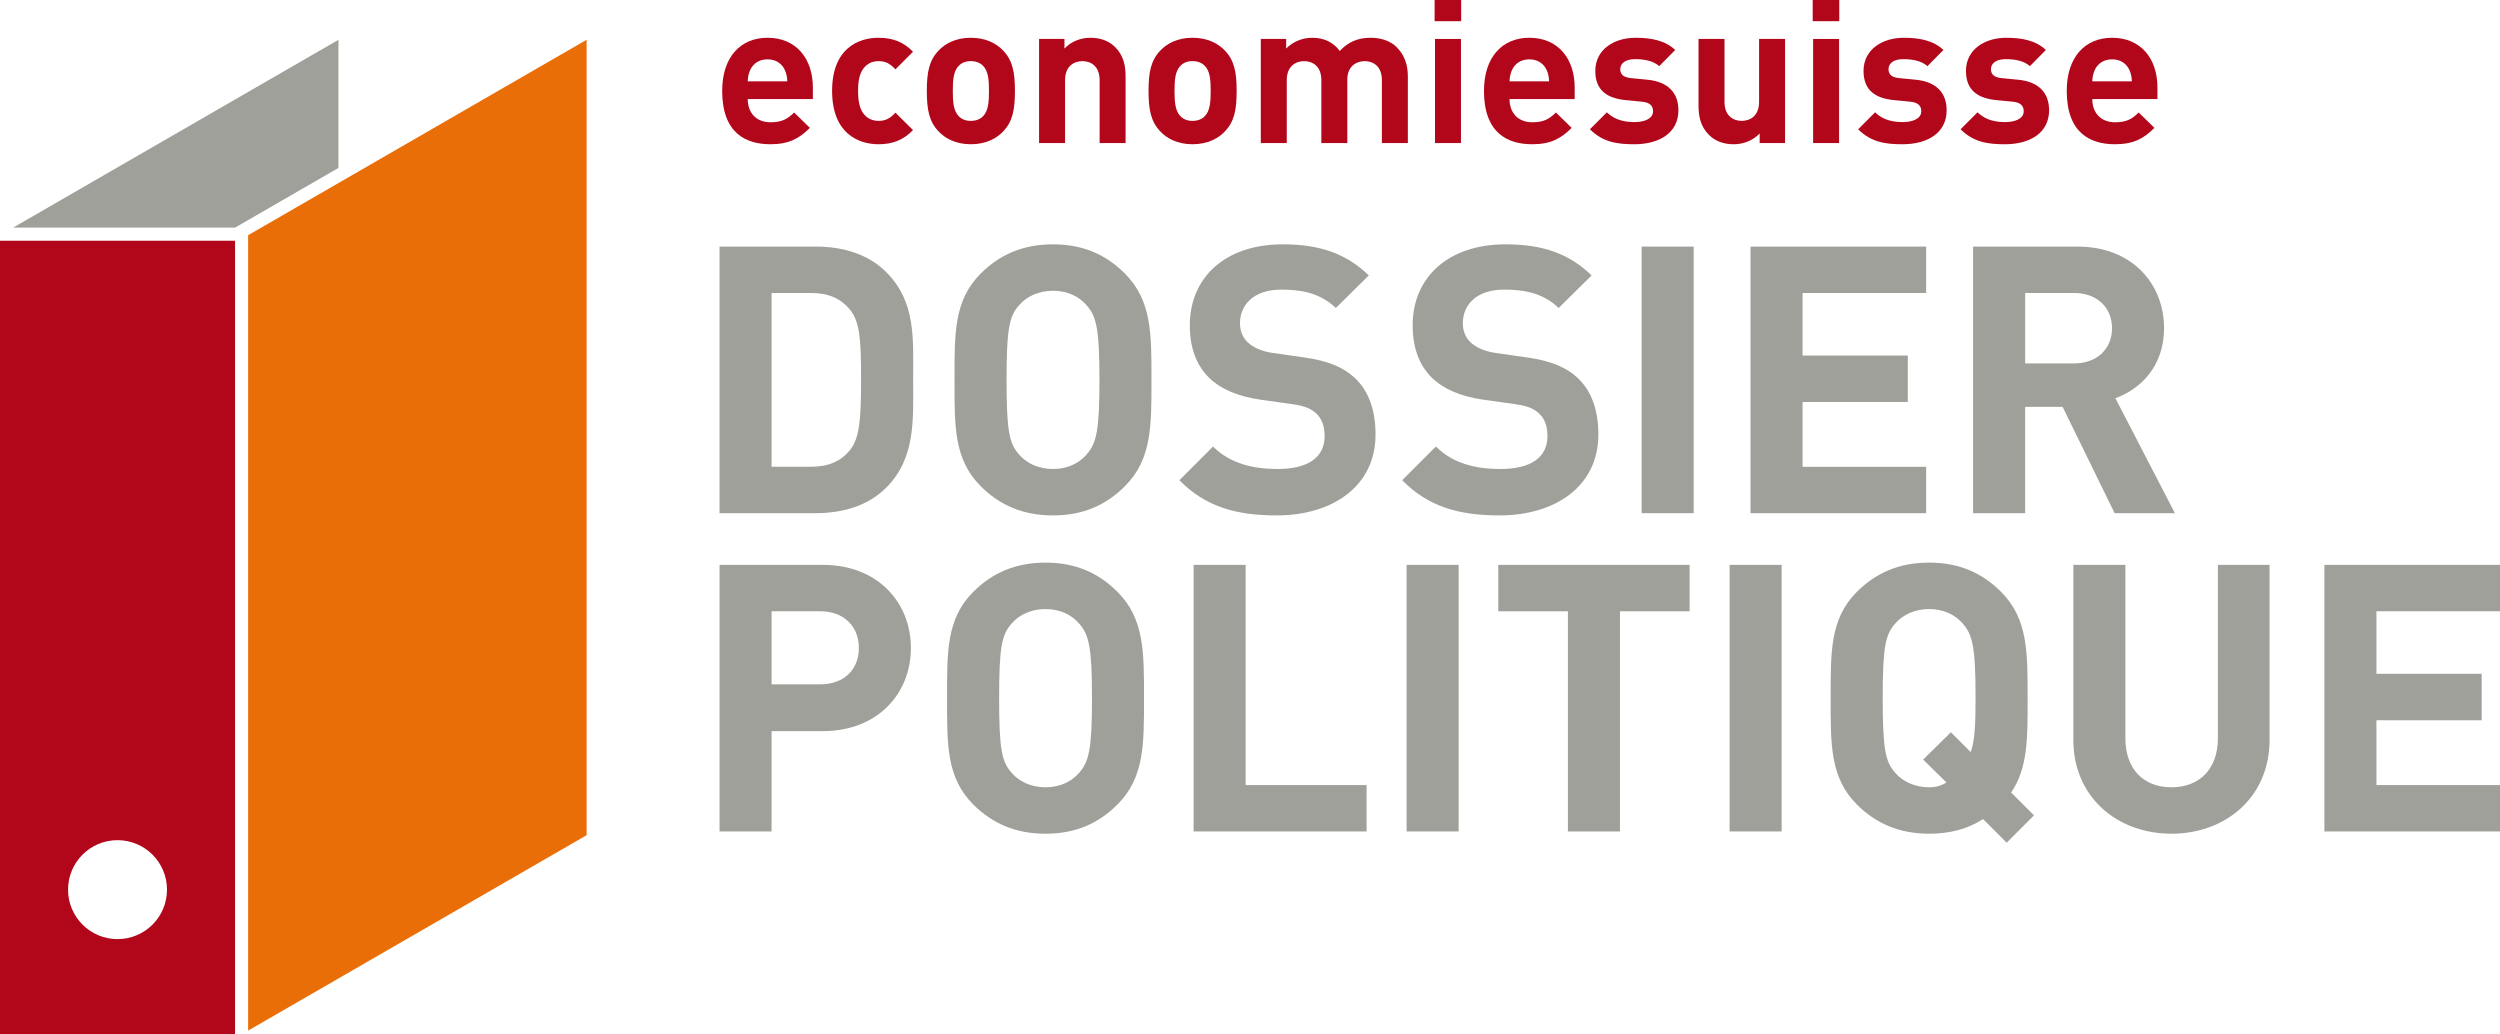
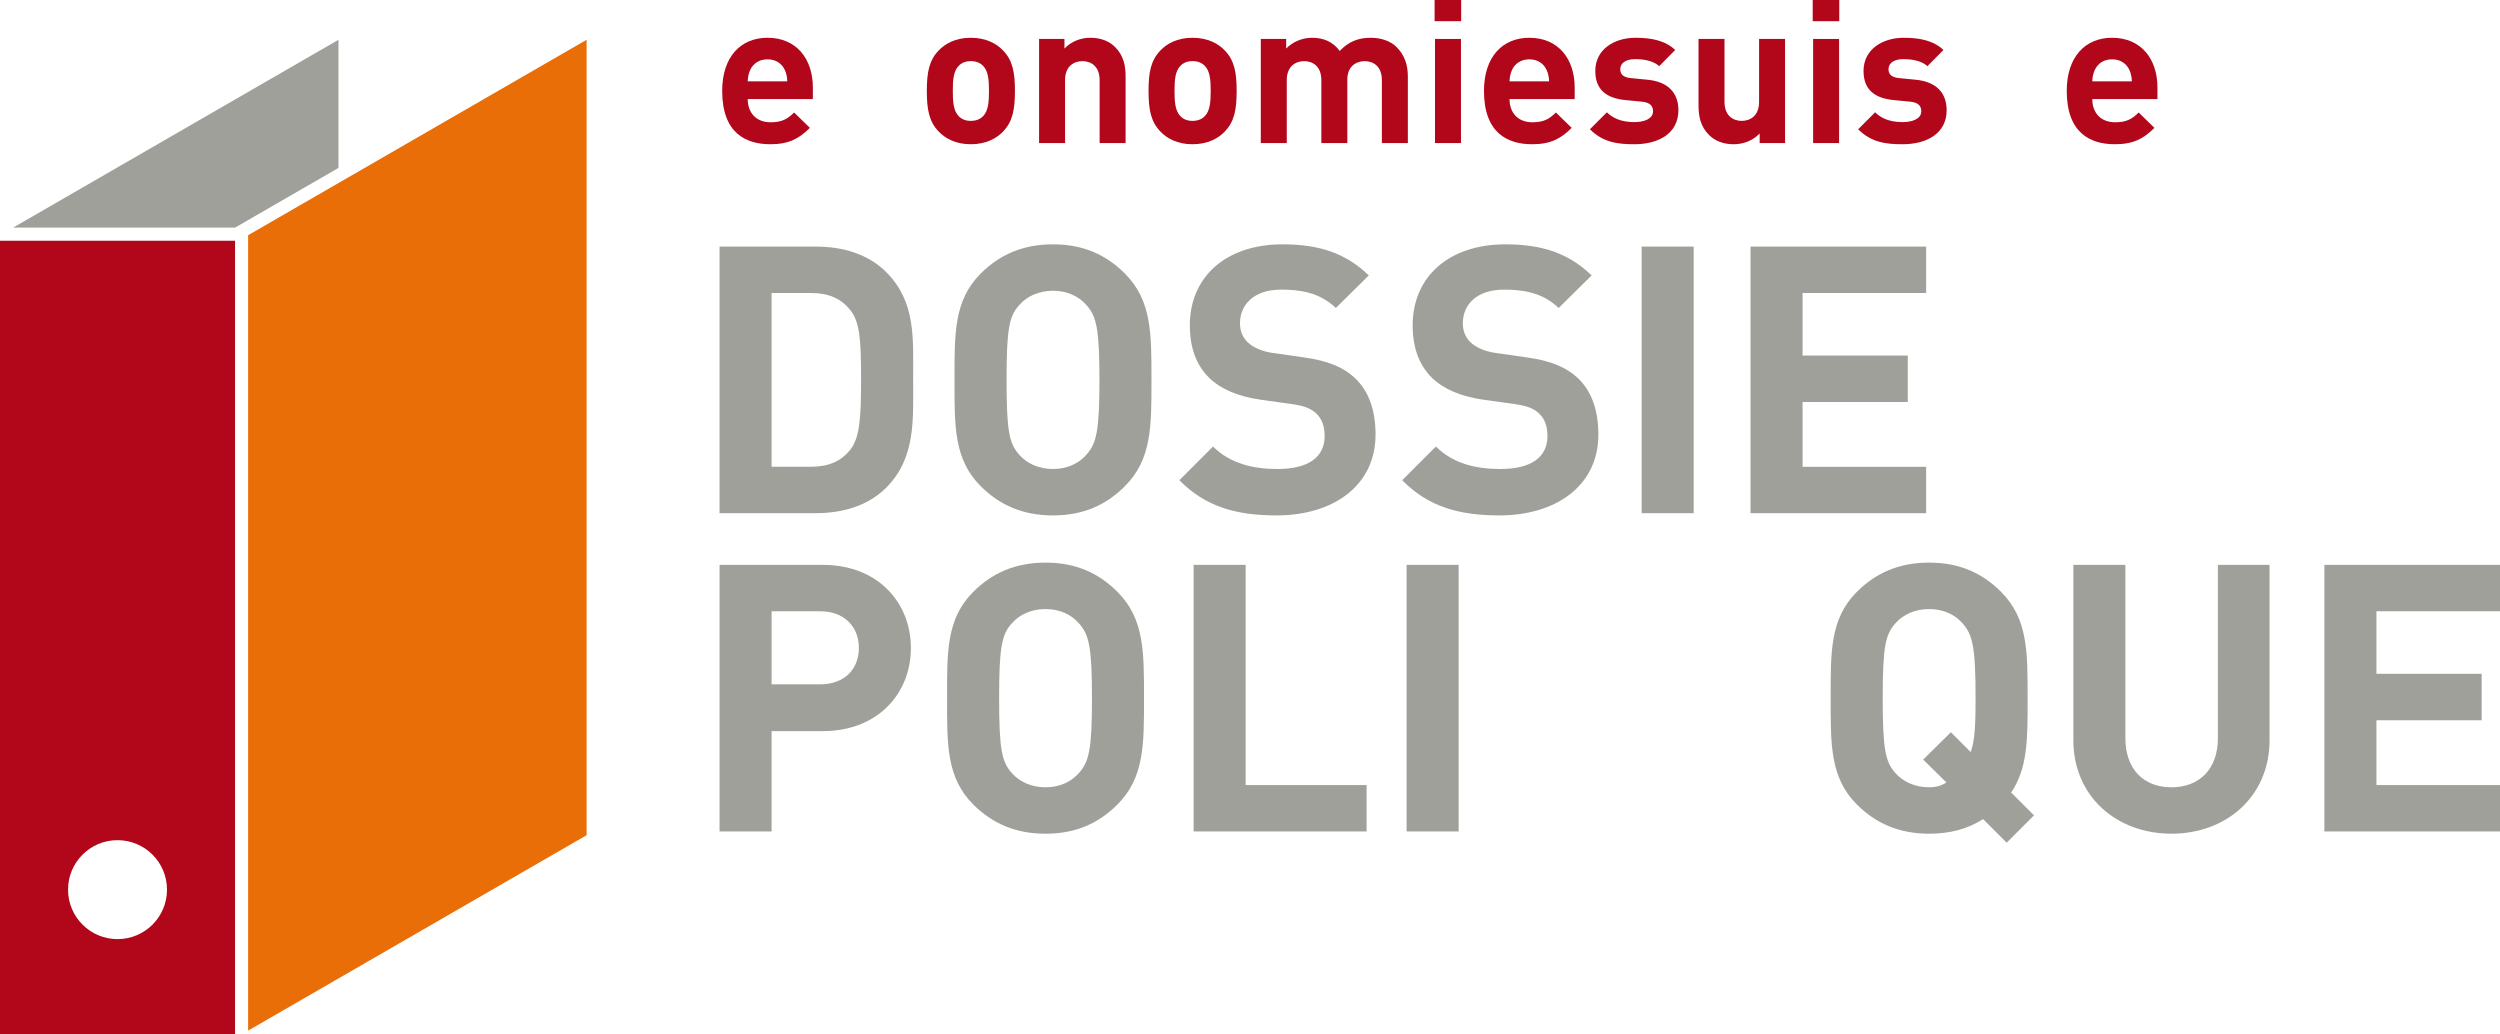
<svg xmlns="http://www.w3.org/2000/svg" version="1.1" id="Ebene_1" x="0px" y="0px" viewBox="0 0 232.107 96" style="enable-background:new 0 0 232.107 96;" xml:space="preserve">
  <g>
    <g>
      <path style="fill:#A0A09B;" d="M82.275,45.281c-1.634,1.634-3.963,2.364-6.536,2.364h-8.935V22.893h8.935    c2.572,0,4.901,0.73,6.536,2.364c2.781,2.782,2.503,6.188,2.503,9.908C84.778,38.885,85.056,42.5,82.275,45.281z M78.903,28.733    c-0.835-1.008-1.947-1.53-3.616-1.53h-3.65v16.131h3.65c1.669,0,2.781-0.522,3.616-1.53c0.904-1.112,1.043-2.885,1.043-6.64    C79.946,31.41,79.807,29.846,78.903,28.733z" />
      <path style="fill:#A0A09B;" d="M104.438,45.142c-1.738,1.738-3.859,2.712-6.675,2.712c-2.816,0-4.972-0.973-6.71-2.712    c-2.503-2.503-2.433-5.596-2.433-9.873c0-4.276-0.07-7.37,2.433-9.873c1.738-1.738,3.894-2.712,6.71-2.712    c2.816,0,4.936,0.973,6.675,2.712c2.503,2.503,2.468,5.597,2.468,9.873C106.907,39.545,106.941,42.638,104.438,45.142z     M100.858,28.316c-0.695-0.799-1.773-1.321-3.094-1.321c-1.321,0-2.434,0.522-3.129,1.321c-0.939,1.043-1.182,2.191-1.182,6.953    c0,4.763,0.243,5.91,1.182,6.953c0.695,0.799,1.807,1.321,3.129,1.321c1.321,0,2.399-0.522,3.094-1.321    c0.939-1.043,1.217-2.19,1.217-6.953C102.074,30.507,101.797,29.359,100.858,28.316z" />
      <path style="fill:#A0A09B;" d="M118.533,47.853c-3.754,0-6.605-0.799-9.039-3.267l3.129-3.129    c1.564,1.564,3.685,2.086,5.979,2.086c2.851,0,4.38-1.077,4.38-3.059c0-0.869-0.243-1.599-0.765-2.086    c-0.487-0.453-1.043-0.696-2.19-0.869l-2.99-0.418c-2.12-0.312-3.685-0.973-4.797-2.051c-1.182-1.183-1.773-2.782-1.773-4.867    c0-4.415,3.268-7.509,8.621-7.509c3.407,0,5.875,0.834,7.996,2.886l-3.06,3.024c-1.564-1.495-3.441-1.703-5.076-1.703    c-2.572,0-3.824,1.425-3.824,3.129c0,0.626,0.209,1.286,0.73,1.772c0.487,0.453,1.287,0.835,2.295,0.973l2.92,0.418    c2.259,0.312,3.685,0.938,4.728,1.913c1.321,1.251,1.912,3.059,1.912,5.249C127.711,45.142,123.712,47.853,118.533,47.853z" />
      <path style="fill:#A0A09B;" d="M139.221,47.853c-3.754,0-6.605-0.799-9.039-3.267l3.129-3.129    c1.564,1.564,3.685,2.086,5.979,2.086c2.851,0,4.38-1.077,4.38-3.059c0-0.869-0.243-1.599-0.765-2.086    c-0.487-0.453-1.043-0.696-2.19-0.869l-2.99-0.418c-2.12-0.312-3.685-0.973-4.797-2.051c-1.182-1.183-1.773-2.782-1.773-4.867    c0-4.415,3.268-7.509,8.621-7.509c3.407,0,5.875,0.834,7.996,2.886l-3.06,3.024c-1.564-1.495-3.441-1.703-5.076-1.703    c-2.572,0-3.824,1.425-3.824,3.129c0,0.626,0.209,1.286,0.73,1.772c0.487,0.453,1.287,0.835,2.295,0.973l2.92,0.418    c2.259,0.312,3.685,0.938,4.728,1.913c1.321,1.251,1.912,3.059,1.912,5.249C148.399,45.142,144.401,47.853,139.221,47.853z" />
      <path style="fill:#A0A09B;" d="M152.415,47.645V22.893h4.832v24.752H152.415z" />
      <path style="fill:#A0A09B;" d="M162.524,47.645V22.893h16.305v4.311h-11.473v5.806h9.769v4.312h-9.769v6.014h11.473v4.311H162.524    z" />
-       <path style="fill:#A0A09B;" d="M196.329,47.645l-4.832-9.873h-3.477v9.873h-4.832V22.893h9.699c5.041,0,8.031,3.441,8.031,7.579    c0,3.477-2.121,5.631-4.519,6.5l5.527,10.673H196.329z M192.575,27.203h-4.554v6.536h4.554c2.121,0,3.512-1.356,3.512-3.267    C196.086,28.559,194.695,27.203,192.575,27.203z" />
      <path style="fill:#A0A09B;" d="M76.4,67.879h-4.763v9.317h-4.832V52.443H76.4c5.11,0,8.17,3.512,8.17,7.718    S81.51,67.879,76.4,67.879z M76.157,56.754h-4.519v6.78h4.519c2.19,0,3.581-1.356,3.581-3.372    C79.738,58.145,78.347,56.754,76.157,56.754z" />
      <path style="fill:#A0A09B;" d="M103.746,74.693c-1.738,1.738-3.859,2.712-6.675,2.712c-2.816,0-4.972-0.973-6.71-2.712    c-2.503-2.503-2.433-5.596-2.433-9.873c0-4.276-0.07-7.37,2.433-9.873c1.738-1.738,3.894-2.712,6.71-2.712    c2.816,0,4.936,0.973,6.675,2.712c2.503,2.503,2.468,5.597,2.468,9.873C106.215,69.096,106.249,72.189,103.746,74.693z     M100.166,57.867c-0.695-0.799-1.773-1.321-3.094-1.321c-1.321,0-2.434,0.522-3.129,1.321c-0.938,1.043-1.181,2.191-1.181,6.953    c0,4.763,0.243,5.91,1.181,6.953c0.695,0.799,1.808,1.321,3.129,1.321c1.321,0,2.399-0.522,3.094-1.321    c0.939-1.043,1.217-2.19,1.217-6.953C101.382,60.057,101.105,58.91,100.166,57.867z" />
      <path style="fill:#A0A09B;" d="M110.818,77.196V52.443h4.832v20.442h11.229v4.311H110.818z" />
      <path style="fill:#A0A09B;" d="M130.593,77.196V52.443h4.832v24.752H130.593z" />
-       <path style="fill:#A0A09B;" d="M150.402,56.754v20.442h-4.832V56.754h-6.466v-4.311h17.765v4.311H150.402z" />
-       <path style="fill:#A0A09B;" d="M160.581,77.196V52.443h4.832v24.752H160.581z" />
      <path style="fill:#A0A09B;" d="M186.304,78.239l-2.19-2.191c-1.391,0.904-3.06,1.356-5.006,1.356c-2.816,0-4.972-0.973-6.71-2.712    c-2.503-2.503-2.433-5.596-2.433-9.873c0-4.276-0.07-7.37,2.433-9.873c1.738-1.738,3.894-2.712,6.71-2.712    c2.816,0,4.936,0.973,6.674,2.712c2.503,2.503,2.468,5.597,2.468,9.873c0,3.72,0.035,6.467-1.529,8.76l2.12,2.121L186.304,78.239z     M182.202,57.867c-0.695-0.799-1.773-1.321-3.094-1.321s-2.434,0.522-3.129,1.321c-0.939,1.043-1.182,2.191-1.182,6.953    c0,4.763,0.243,5.91,1.182,6.953c0.695,0.799,1.807,1.321,3.129,1.321c0.591,0,1.147-0.139,1.599-0.452l-2.155-2.121l2.572-2.537    l1.842,1.842c0.383-1.079,0.452-2.503,0.452-5.007C183.419,60.057,183.141,58.91,182.202,57.867z" />
      <path style="fill:#A0A09B;" d="M201.604,77.404c-5.076,0-9.108-3.441-9.108-8.69v-16.27h4.831V68.54    c0,2.851,1.669,4.554,4.277,4.554s4.311-1.703,4.311-4.554V52.443h4.797v16.27C210.712,73.963,206.68,77.404,201.604,77.404z" />
      <path style="fill:#A0A09B;" d="M215.803,77.196V52.443h16.304v4.311h-11.472v5.806h9.769v4.312h-9.769v6.014h11.472v4.311H215.803    z" />
    </g>
    <g>
      <path style="fill:#B2071B;" d="M69.422,9.201c0,1.243,0.76,2.151,2.115,2.151c1.057,0,1.576-0.297,2.189-0.909l1.466,1.428    c-0.983,0.983-1.93,1.521-3.673,1.521c-2.282,0-4.47-1.039-4.47-4.952c0-3.153,1.707-4.934,4.21-4.934    c2.689,0,4.21,1.967,4.21,4.618v1.076H69.422z M72.871,6.511c-0.26-0.575-0.798-1.002-1.614-1.002    c-0.816,0-1.354,0.427-1.614,1.002c-0.148,0.353-0.204,0.612-0.222,1.039h3.672C73.076,7.123,73.02,6.864,72.871,6.511z" />
-       <path style="fill:#B2071B;" d="M81.576,13.393c-1.929,0-4.322-1.039-4.322-4.952s2.393-4.934,4.322-4.934    c1.335,0,2.337,0.409,3.19,1.298l-1.632,1.633c-0.501-0.538-0.927-0.761-1.558-0.761c-0.575,0-1.02,0.204-1.373,0.63    c-0.371,0.464-0.538,1.114-0.538,2.133c0,1.021,0.167,1.688,0.538,2.151c0.353,0.427,0.798,0.631,1.373,0.631    c0.63,0,1.057-0.223,1.558-0.76l1.632,1.614C83.913,12.966,82.911,13.393,81.576,13.393z" />
      <path style="fill:#B2071B;" d="M93.135,12.205c-0.594,0.631-1.576,1.187-3.005,1.187s-2.393-0.556-2.987-1.187    c-0.872-0.909-1.094-2.003-1.094-3.765c0-1.744,0.222-2.838,1.094-3.747c0.594-0.63,1.558-1.187,2.987-1.187    s2.411,0.557,3.005,1.187c0.872,0.909,1.094,2.003,1.094,3.747C94.229,10.202,94.007,11.297,93.135,12.205z M91.262,6.103    c-0.278-0.278-0.649-0.427-1.131-0.427c-0.483,0-0.835,0.148-1.113,0.427c-0.501,0.5-0.557,1.335-0.557,2.337    s0.056,1.855,0.557,2.356c0.278,0.278,0.63,0.427,1.113,0.427c0.482,0,0.853-0.148,1.131-0.427    c0.501-0.501,0.557-1.355,0.557-2.356S91.762,6.603,91.262,6.103z" />
      <path style="fill:#B2071B;" d="M102.092,13.282V7.439c0-1.317-0.835-1.762-1.595-1.762c-0.761,0-1.614,0.445-1.614,1.762v5.843    h-2.412V3.617h2.356v0.891c0.631-0.668,1.521-1.002,2.412-1.002c0.964,0,1.743,0.316,2.282,0.853    c0.779,0.78,0.983,1.688,0.983,2.745v6.177H102.092z" />
      <path style="fill:#B2071B;" d="M113.72,12.205c-0.594,0.631-1.576,1.187-3.005,1.187s-2.393-0.556-2.987-1.187    c-0.872-0.909-1.094-2.003-1.094-3.765c0-1.744,0.222-2.838,1.094-3.747c0.594-0.63,1.558-1.187,2.987-1.187    s2.411,0.557,3.005,1.187c0.873,0.909,1.094,2.003,1.094,3.747C114.814,10.202,114.593,11.297,113.72,12.205z M111.847,6.103    c-0.278-0.278-0.649-0.427-1.131-0.427c-0.483,0-0.835,0.148-1.113,0.427c-0.501,0.5-0.557,1.335-0.557,2.337    s0.056,1.855,0.557,2.356c0.278,0.278,0.63,0.427,1.113,0.427c0.482,0,0.853-0.148,1.131-0.427    c0.501-0.501,0.557-1.355,0.557-2.356S112.347,6.603,111.847,6.103z" />
      <path style="fill:#B2071B;" d="M128.298,13.282V7.439c0-1.317-0.834-1.762-1.595-1.762c-0.742,0-1.614,0.445-1.614,1.707v5.898    h-2.412V7.439c0-1.317-0.835-1.762-1.596-1.762c-0.761,0-1.614,0.445-1.614,1.762v5.843h-2.411V3.617h2.355v0.891    c0.63-0.648,1.521-1.002,2.412-1.002c1.076,0,1.948,0.389,2.56,1.224c0.816-0.853,1.687-1.224,2.894-1.224    c0.964,0,1.836,0.316,2.374,0.853c0.779,0.78,1.057,1.688,1.057,2.745v6.177H128.298z" />
      <path style="fill:#B2071B;" d="M133.192,1.967V0h2.467v1.967H133.192z M133.229,13.282V3.617h2.411v9.665H133.229z" />
      <path style="fill:#B2071B;" d="M140.15,9.201c0,1.243,0.76,2.151,2.115,2.151c1.057,0,1.576-0.297,2.189-0.909l1.466,1.428    c-0.983,0.983-1.93,1.521-3.672,1.521c-2.283,0-4.471-1.039-4.471-4.952c0-3.153,1.707-4.934,4.211-4.934    c2.69,0,4.211,1.967,4.211,4.618v1.076H140.15z M143.6,6.511c-0.259-0.575-0.798-1.002-1.614-1.002s-1.354,0.427-1.614,1.002    c-0.148,0.353-0.204,0.612-0.223,1.039h3.673C143.804,7.123,143.749,6.864,143.6,6.511z" />
      <path style="fill:#B2071B;" d="M151.728,13.393c-1.521,0-2.894-0.166-4.117-1.391l1.576-1.576    c0.798,0.798,1.836,0.909,2.578,0.909c0.835,0,1.707-0.278,1.707-1.002c0-0.482-0.259-0.816-1.02-0.891l-1.521-0.148    c-1.744-0.167-2.82-0.928-2.82-2.708c0-2.003,1.762-3.079,3.729-3.079c1.502,0,2.764,0.26,3.69,1.132l-1.484,1.503    c-0.557-0.501-1.41-0.65-2.244-0.65c-0.964,0-1.373,0.445-1.373,0.927c0,0.353,0.148,0.761,1.002,0.835l1.521,0.148    c1.91,0.186,2.876,1.206,2.876,2.838C155.828,12.373,154.01,13.393,151.728,13.393z" />
      <path style="fill:#B2071B;" d="M163.372,13.282v-0.891c-0.631,0.668-1.521,1.002-2.412,1.002c-0.964,0-1.744-0.315-2.281-0.853    c-0.78-0.779-0.983-1.687-0.983-2.744V3.617h2.412v5.844c0,1.316,0.835,1.762,1.596,1.762s1.614-0.446,1.614-1.762V3.617h2.411    v9.665H163.372z" />
      <path style="fill:#B2071B;" d="M168.296,1.967V0h2.467v1.967H168.296z M168.334,13.282V3.617h2.411v9.665H168.334z" />
      <path style="fill:#B2071B;" d="M176.632,13.393c-1.521,0-2.894-0.166-4.117-1.391l1.576-1.576    c0.798,0.798,1.836,0.909,2.578,0.909c0.835,0,1.707-0.278,1.707-1.002c0-0.482-0.259-0.816-1.02-0.891l-1.521-0.148    c-1.744-0.167-2.82-0.928-2.82-2.708c0-2.003,1.762-3.079,3.729-3.079c1.502,0,2.764,0.26,3.69,1.132l-1.484,1.503    c-0.557-0.501-1.41-0.65-2.244-0.65c-0.964,0-1.373,0.445-1.373,0.927c0,0.353,0.148,0.761,1.002,0.835l1.521,0.148    c1.91,0.186,2.876,1.206,2.876,2.838C180.732,12.373,178.914,13.393,176.632,13.393z" />
-       <path style="fill:#B2071B;" d="M186.143,13.393c-1.521,0-2.894-0.166-4.117-1.391l1.576-1.576    c0.798,0.798,1.836,0.909,2.578,0.909c0.835,0,1.707-0.278,1.707-1.002c0-0.482-0.259-0.816-1.02-0.891l-1.521-0.148    c-1.744-0.167-2.82-0.928-2.82-2.708c0-2.003,1.762-3.079,3.729-3.079c1.502,0,2.764,0.26,3.69,1.132l-1.484,1.503    c-0.557-0.501-1.41-0.65-2.244-0.65c-0.964,0-1.373,0.445-1.373,0.927c0,0.353,0.148,0.761,1.002,0.835l1.521,0.148    c1.91,0.186,2.876,1.206,2.876,2.838C190.243,12.373,188.425,13.393,186.143,13.393z" />
      <path style="fill:#B2071B;" d="M194.255,9.201c0,1.243,0.76,2.151,2.115,2.151c1.057,0,1.576-0.297,2.189-0.909l1.466,1.428    c-0.983,0.983-1.93,1.521-3.673,1.521c-2.281,0-4.47-1.039-4.47-4.952c0-3.153,1.707-4.934,4.211-4.934    c2.69,0,4.211,1.967,4.211,4.618v1.076H194.255z M197.706,6.511c-0.259-0.575-0.798-1.002-1.614-1.002s-1.354,0.427-1.614,1.002    c-0.148,0.353-0.204,0.612-0.223,1.039h3.673C197.909,7.123,197.854,6.864,197.706,6.511z" />
    </g>
    <g>
      <polyline style="fill:#EA6E08;" points="54.462,3.693 54.462,77.542 23.037,95.685 23.037,21.836 54.462,3.693   " />
      <path style="fill:#B2071B;" d="M0,22.349V96h21.823V22.349H0z M10.911,87.19c-2.536,0-4.593-2.056-4.593-4.593    c0-2.537,2.056-4.593,4.593-4.593c2.537,0,4.593,2.056,4.593,4.593C15.504,85.134,13.448,87.19,10.911,87.19z" />
      <polygon style="fill:#A0A09B;" points="21.822,21.134 31.425,15.59 31.425,3.693 1.215,21.134   " />
    </g>
  </g>
</svg>